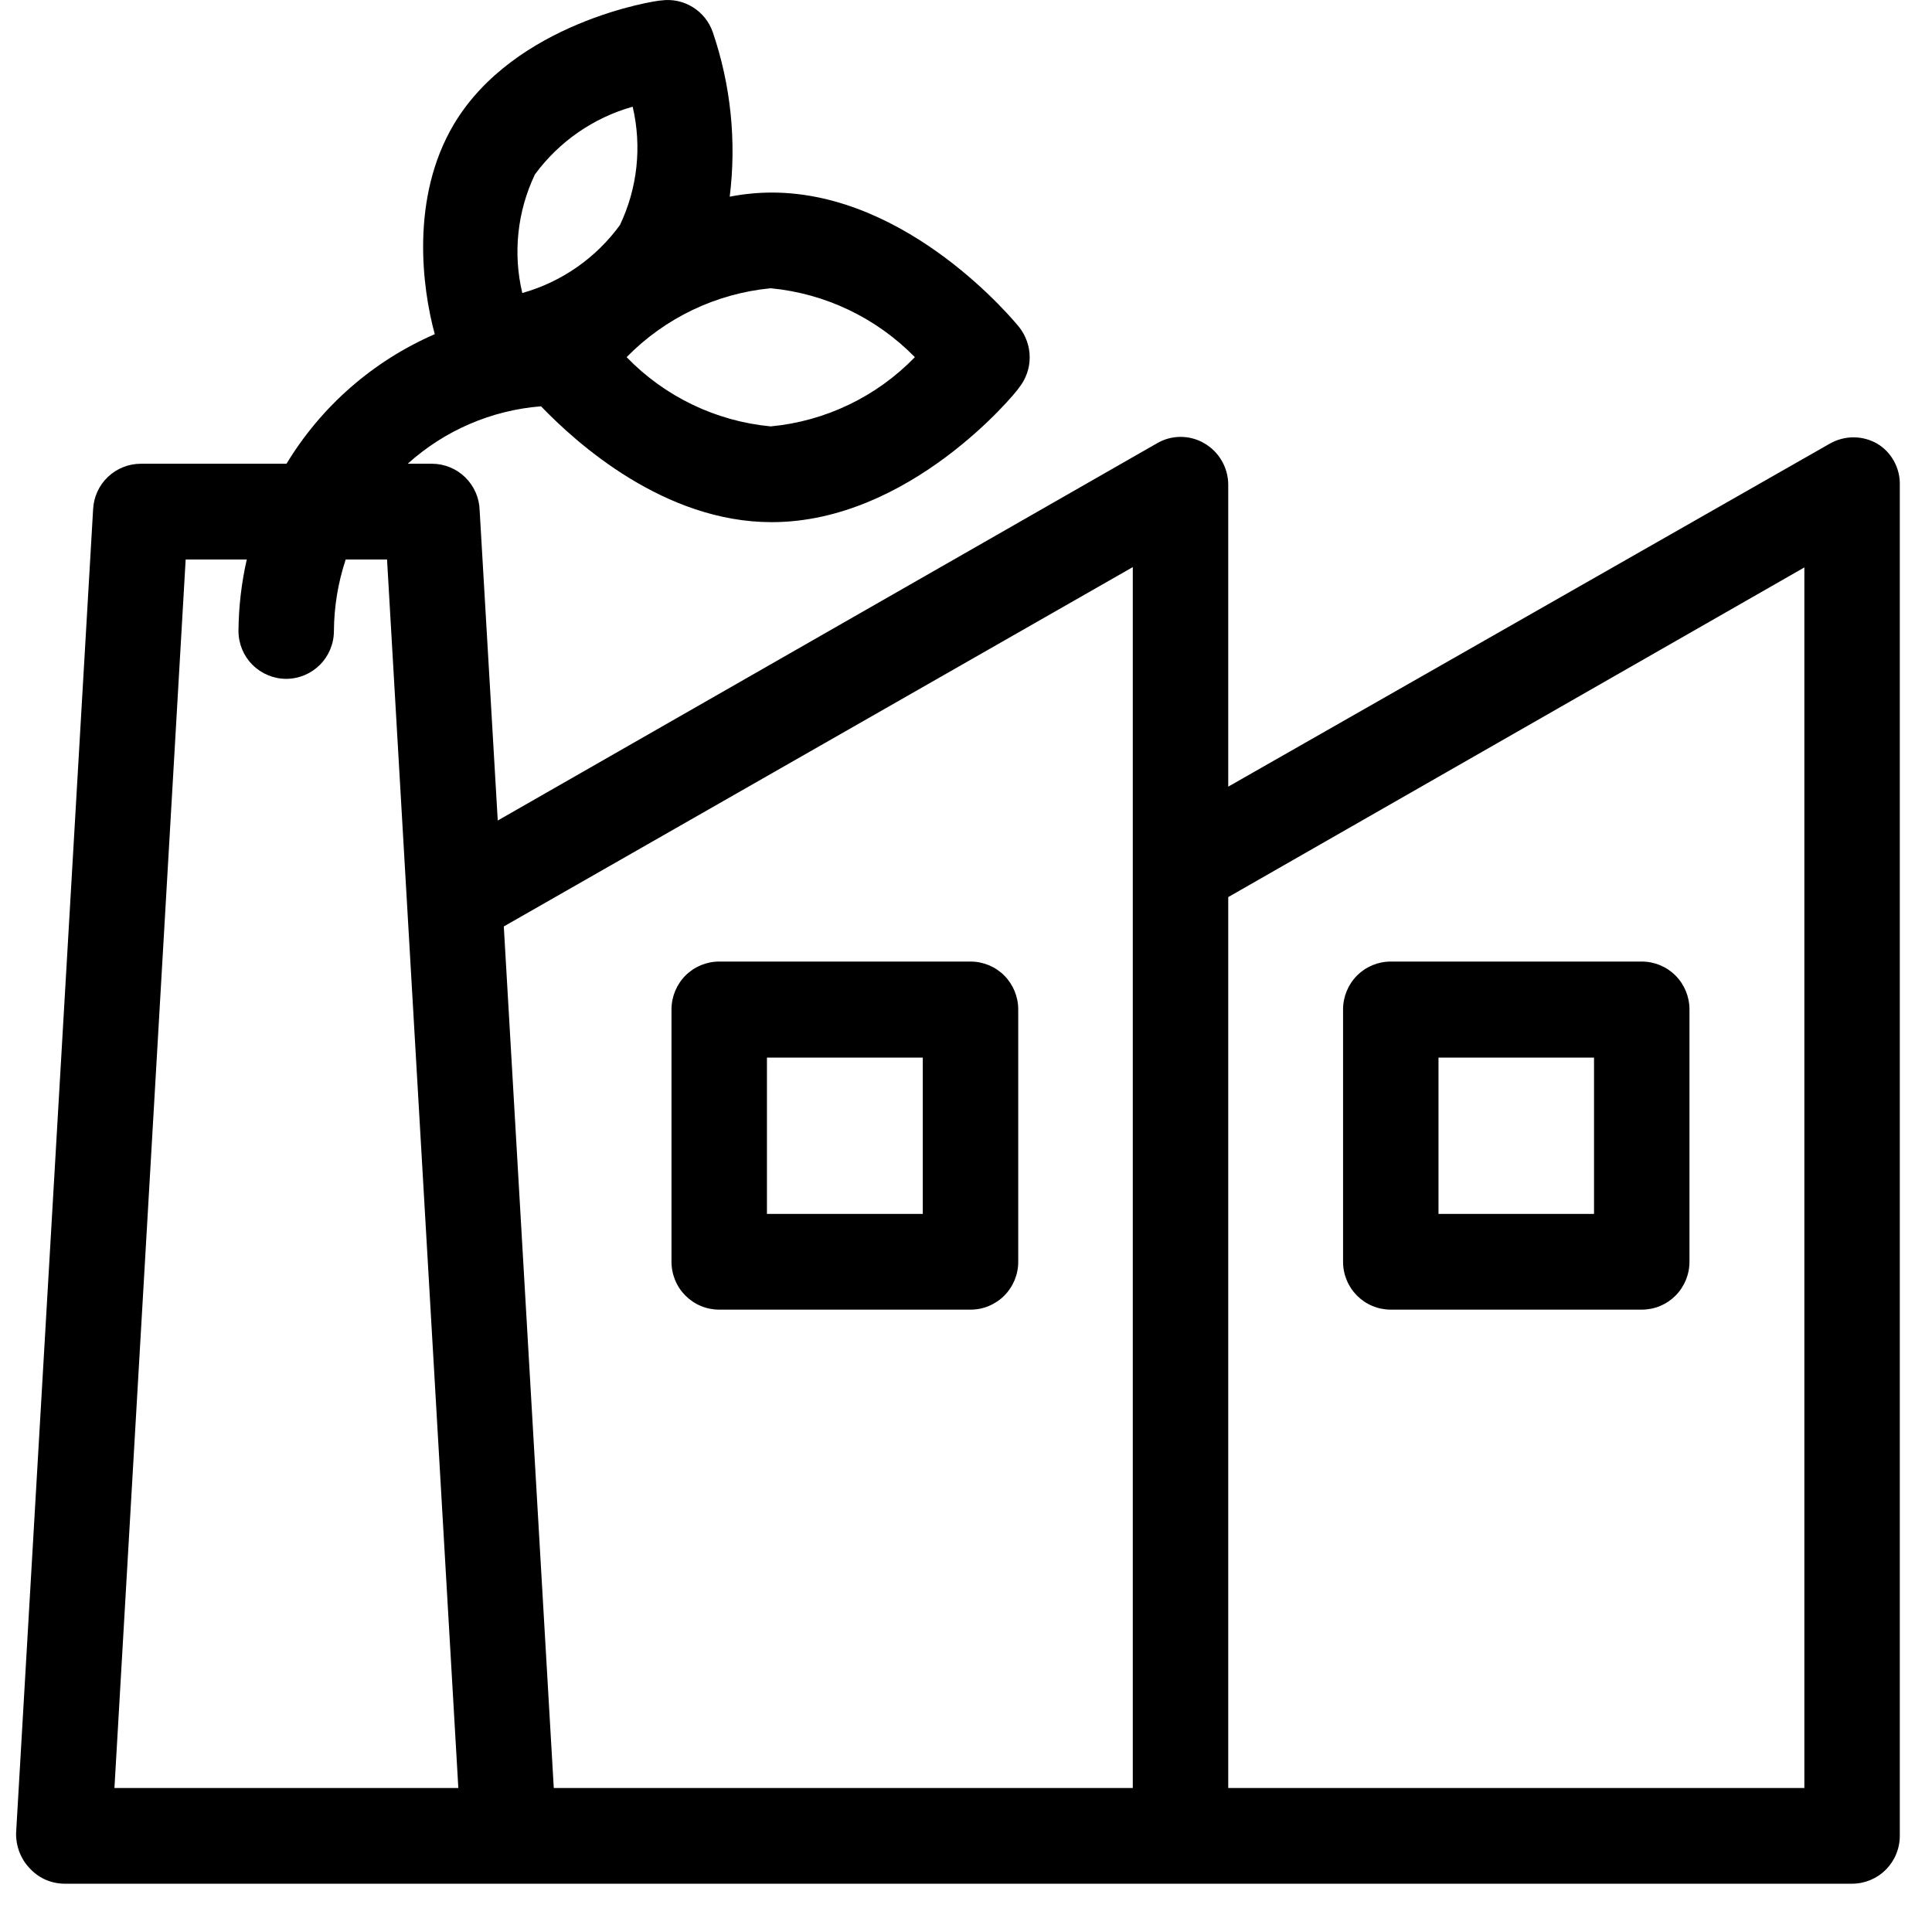
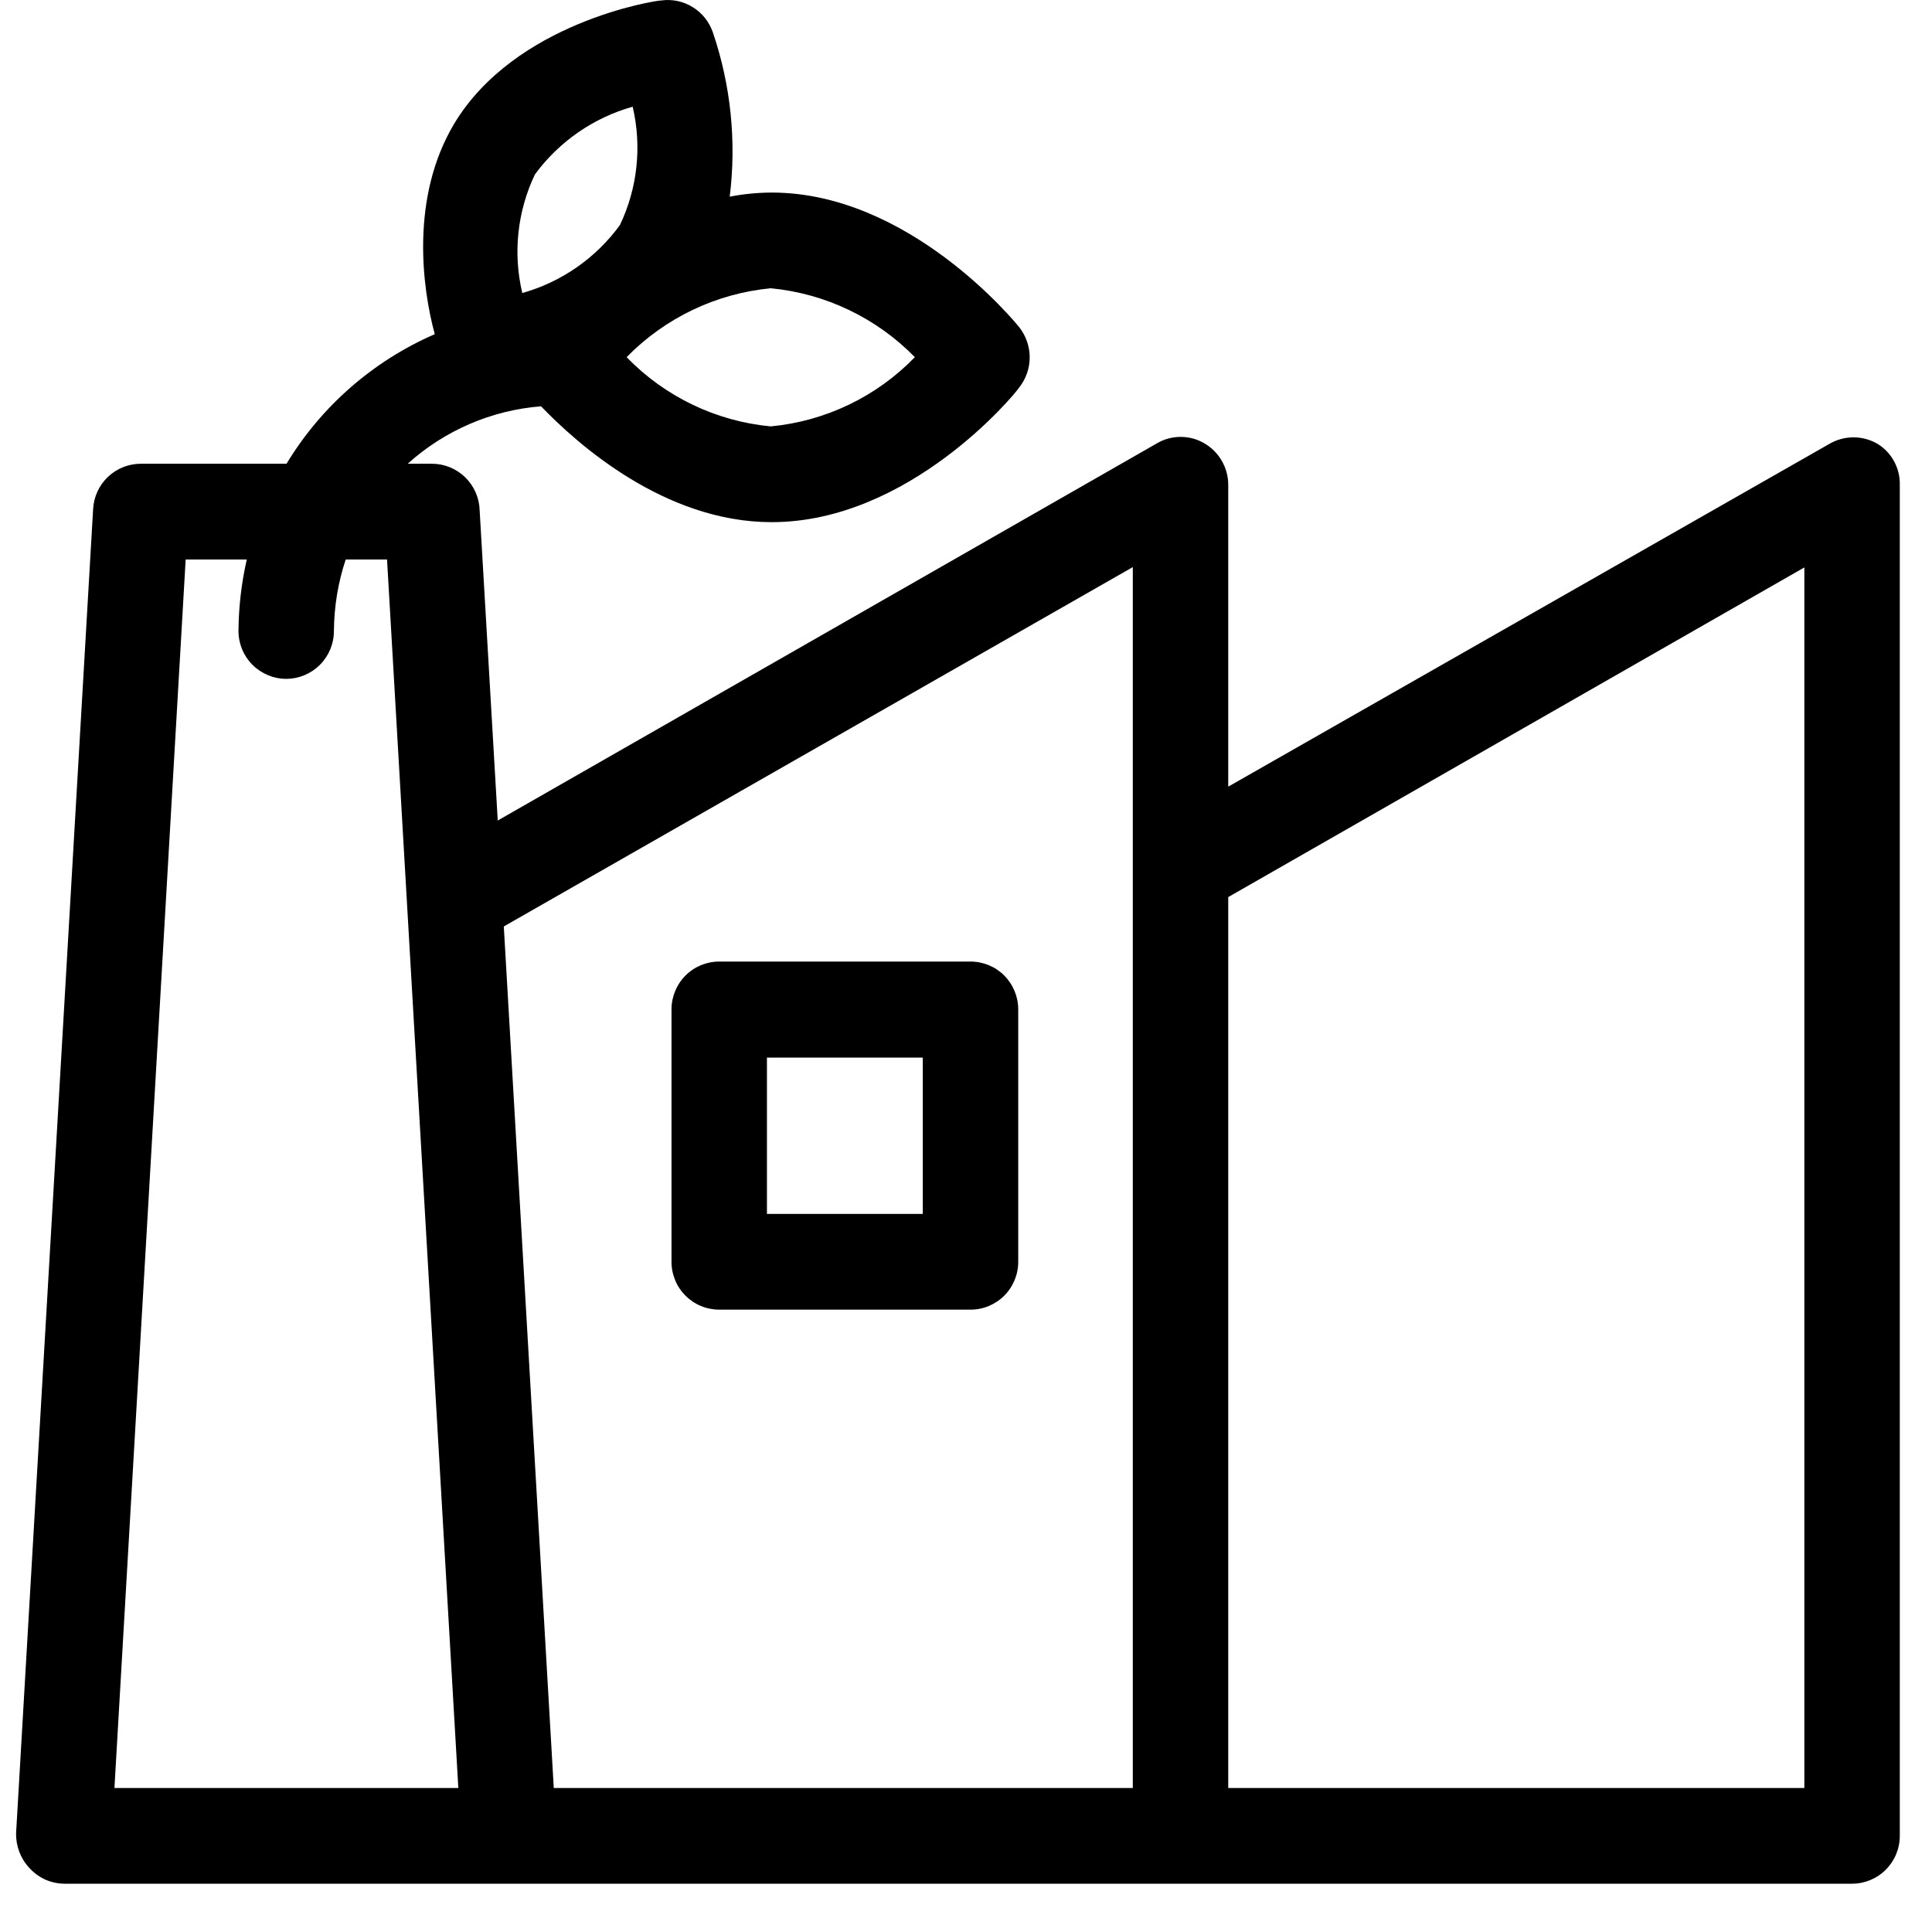
<svg xmlns="http://www.w3.org/2000/svg" width="30" height="30" viewBox="0 0 30 30" fill="none">
  <path d="M11.168 20.336H15.065C15.163 20.337 15.261 20.318 15.351 20.281C15.442 20.243 15.525 20.188 15.594 20.119C15.664 20.049 15.718 19.966 15.756 19.875C15.793 19.784 15.812 19.687 15.811 19.588V15.674C15.811 15.477 15.733 15.288 15.594 15.148C15.455 15.009 15.267 14.931 15.07 14.931H11.168C10.971 14.931 10.783 15.009 10.644 15.148C10.505 15.288 10.427 15.477 10.427 15.674V19.588C10.426 19.686 10.445 19.783 10.482 19.874C10.518 19.965 10.573 20.047 10.642 20.117C10.711 20.186 10.793 20.242 10.883 20.279C10.973 20.317 11.07 20.336 11.168 20.336ZM11.909 16.422H14.329V18.85H11.909V16.422Z" fill="black" />
  <path d="M29.149 6.889C29.037 6.825 28.91 6.791 28.781 6.791C28.652 6.791 28.525 6.825 28.413 6.889L19.072 12.215V7.528C19.072 7.398 19.038 7.269 18.972 7.156C18.907 7.043 18.814 6.949 18.701 6.884C18.59 6.818 18.462 6.784 18.333 6.784C18.204 6.784 18.077 6.818 17.965 6.884L7.729 12.741L7.448 7.925C7.443 7.731 7.362 7.547 7.224 7.412C7.086 7.277 6.9 7.201 6.707 7.201H6.331C6.905 6.683 7.632 6.37 8.401 6.309C8.955 6.884 10.313 8.108 11.983 8.108C14.117 8.108 15.757 6.126 15.826 6.017C15.931 5.884 15.989 5.719 15.989 5.549C15.989 5.379 15.931 5.214 15.826 5.08C15.757 4.996 14.117 2.99 11.983 2.99C11.764 2.991 11.546 3.012 11.331 3.054C11.438 2.194 11.348 1.322 11.069 0.502C11.013 0.339 10.903 0.201 10.757 0.111C10.611 0.02 10.438 -0.016 10.269 0.007C10.175 0.007 7.991 0.349 7.048 1.929C6.371 3.069 6.554 4.466 6.751 5.189C5.795 5.605 4.99 6.307 4.449 7.201H2.187C1.997 7.201 1.814 7.274 1.676 7.405C1.538 7.536 1.456 7.715 1.446 7.905L0.25 28.462C0.245 28.662 0.317 28.856 0.453 29.002C0.521 29.078 0.604 29.14 0.696 29.183C0.789 29.225 0.889 29.248 0.991 29.25H28.759C28.955 29.25 29.144 29.172 29.283 29.032C29.422 28.893 29.5 28.704 29.5 28.507V7.528C29.503 7.4 29.472 7.274 29.41 7.161C29.349 7.049 29.259 6.955 29.149 6.889ZM14.206 5.546C13.611 6.16 12.817 6.541 11.968 6.621C11.118 6.541 10.325 6.16 9.73 5.546C10.327 4.936 11.12 4.557 11.968 4.476C12.816 4.557 13.609 4.936 14.206 5.546ZM8.307 2.707C8.682 2.198 9.216 1.828 9.824 1.657C9.969 2.274 9.899 2.923 9.626 3.495C9.253 4.007 8.719 4.379 8.11 4.55C7.963 3.931 8.033 3.281 8.307 2.707ZM17.59 8.806V27.764H8.599L7.823 14.386L17.59 8.806ZM1.777 27.764L2.883 8.688H3.832C3.749 9.052 3.706 9.424 3.703 9.797C3.703 9.995 3.781 10.184 3.92 10.323C4.059 10.462 4.248 10.541 4.444 10.541C4.641 10.541 4.829 10.462 4.968 10.323C5.107 10.184 5.185 9.995 5.185 9.797C5.188 9.42 5.249 9.046 5.368 8.688H6.01L7.117 27.764H1.777ZM28.018 27.764H19.072V13.93L28.018 8.811V27.764Z" fill="black" />
-   <path d="M21.596 20.336H25.493C25.591 20.336 25.688 20.317 25.778 20.279C25.868 20.242 25.95 20.186 26.019 20.117C26.088 20.047 26.142 19.965 26.179 19.874C26.216 19.783 26.235 19.686 26.234 19.588V15.674C26.234 15.477 26.156 15.288 26.017 15.148C25.878 15.009 25.69 14.931 25.493 14.931H21.596C21.399 14.931 21.211 15.009 21.072 15.148C20.933 15.288 20.855 15.477 20.855 15.674V19.588C20.854 19.686 20.873 19.783 20.91 19.874C20.947 19.965 21.001 20.047 21.07 20.117C21.139 20.186 21.221 20.242 21.311 20.279C21.401 20.317 21.498 20.336 21.596 20.336ZM22.337 16.422H24.752V18.85H22.337V16.422Z" fill="black" />
</svg>